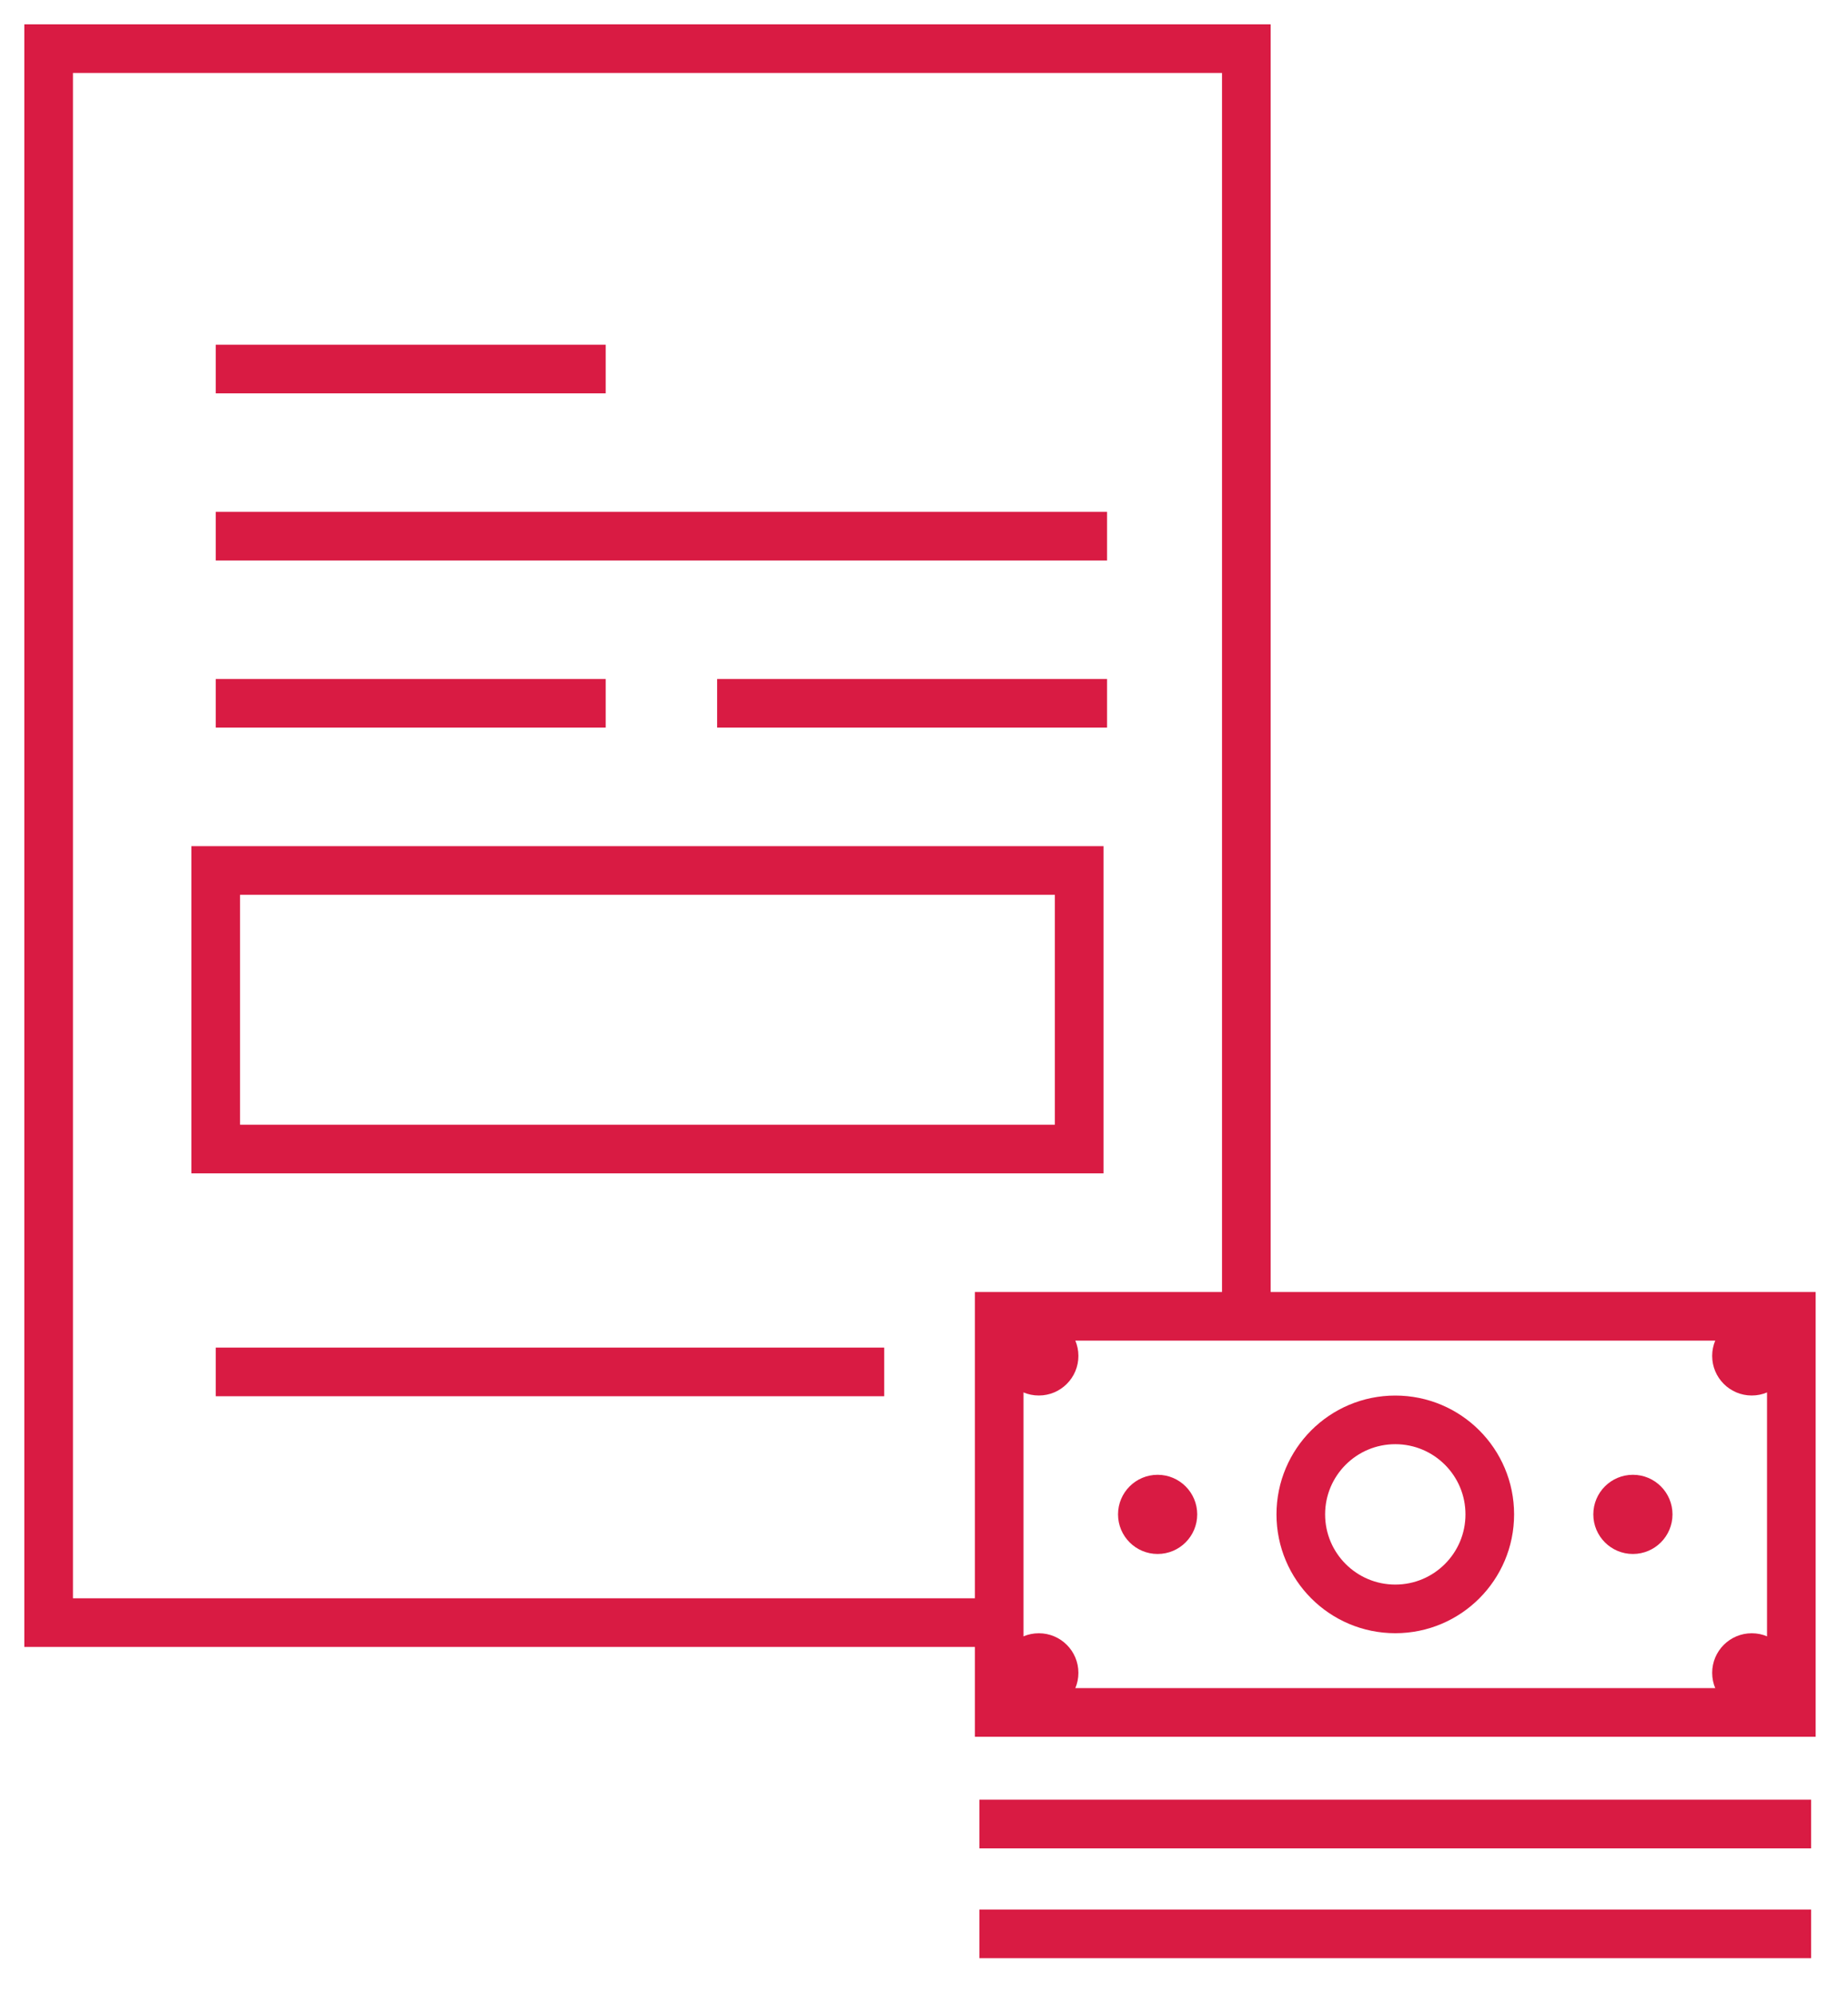
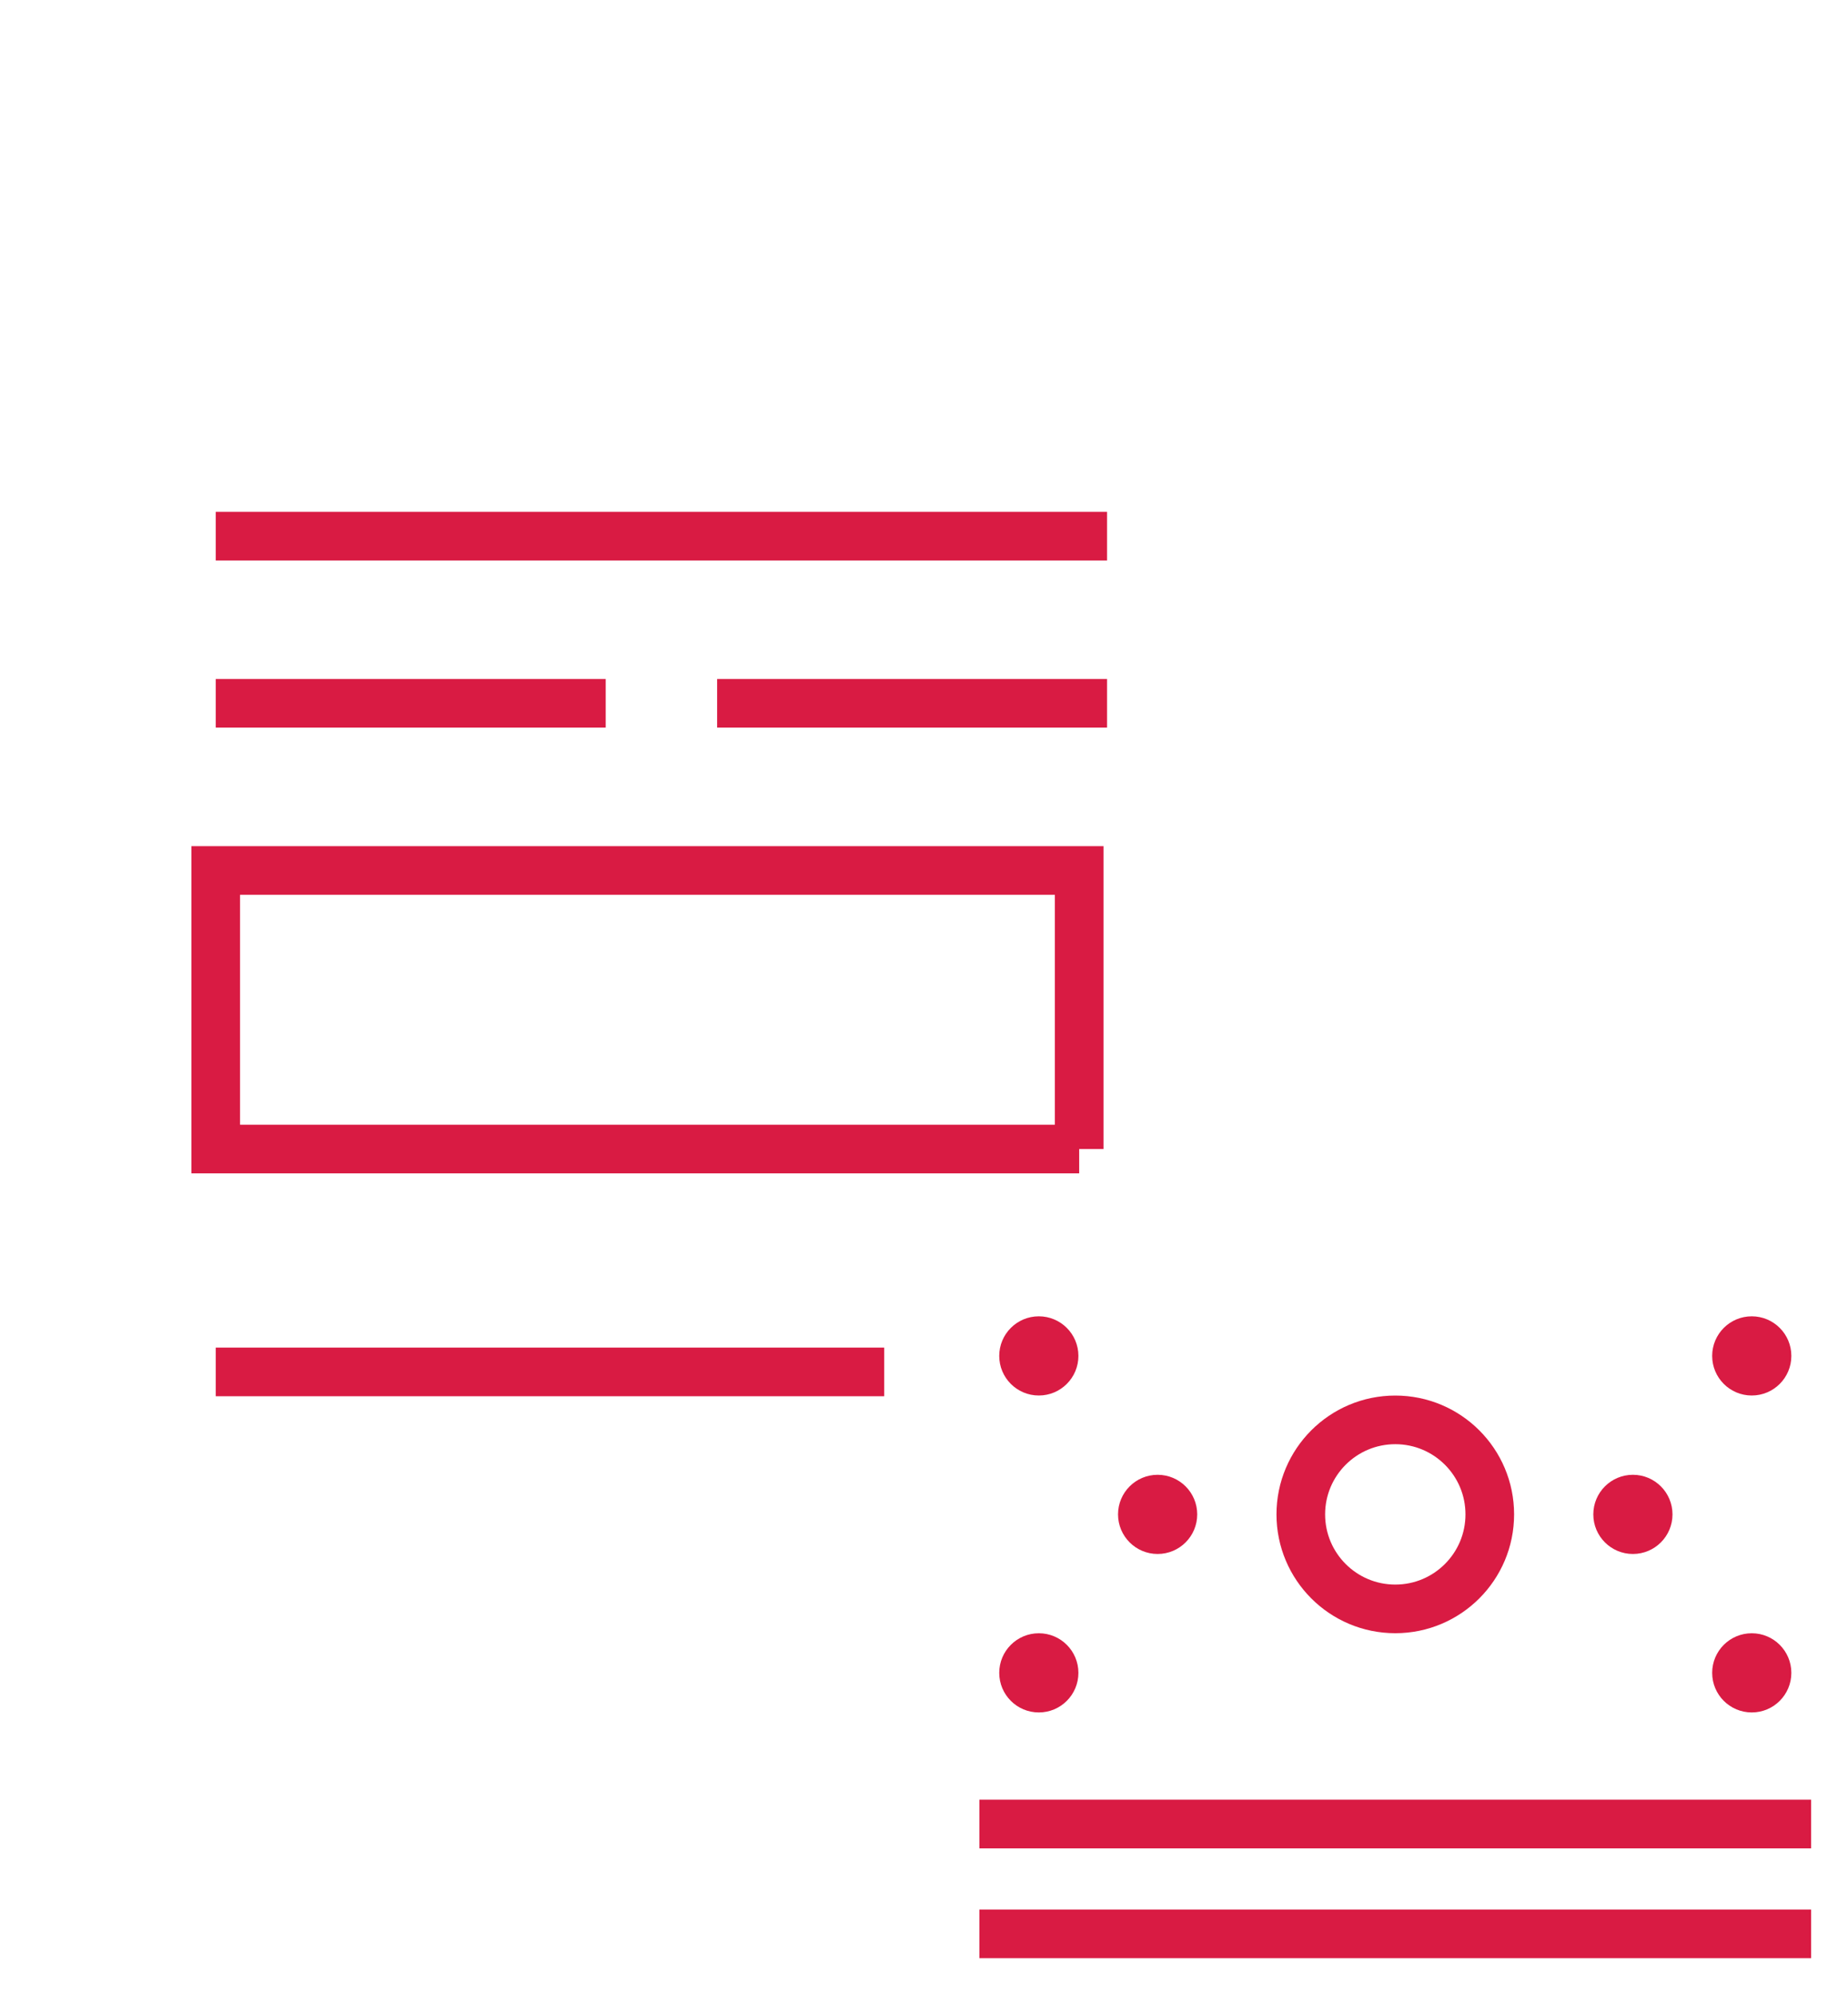
<svg xmlns="http://www.w3.org/2000/svg" width="38" height="41" viewBox="0 0 38 41" fill="none">
-   <path d="M25.628 26.655V1H1V33.359H20.546" stroke="#D91B43" />
-   <path d="M4.436 7.587H12.455" stroke="#D91B43" />
  <path d="M4.436 11.023H22.764" stroke="#D91B43" />
  <path d="M14.746 14.459L22.764 14.459" stroke="#D91B43" />
  <path d="M4.436 14.459H12.455" stroke="#D91B43" />
  <path d="M4.436 28.205H18.182" stroke="#D91B43" />
-   <path d="M22.191 23.623H4.436V17.896H22.191V23.623Z" stroke="#D91B43" />
-   <path d="M20.546 35.206V27.062H36.835V35.206H20.546Z" stroke="#D91B43" />
+   <path d="M22.191 23.623H4.436V17.896H22.191V23.623" stroke="#D91B43" />
  <circle cx="28.691" cy="31.134" r="1.943" stroke="#D91B43" />
  <circle cx="36.021" cy="27.876" r="0.814" fill="#D91B43" />
  <circle cx="33.577" cy="31.134" r="0.814" fill="#D91B43" />
  <circle cx="23.804" cy="31.134" r="0.814" fill="#D91B43" />
  <circle cx="36.021" cy="34.392" r="0.814" fill="#D91B43" />
  <circle cx="21.361" cy="34.392" r="0.814" fill="#D91B43" />
  <circle cx="21.361" cy="27.876" r="0.814" fill="#D91B43" />
  <line x1="20.139" y1="37.5" x2="37.242" y2="37.5" stroke="#D91B43" />
  <line x1="20.139" y1="39.758" x2="37.242" y2="39.758" stroke="#D91B43" />
</svg>